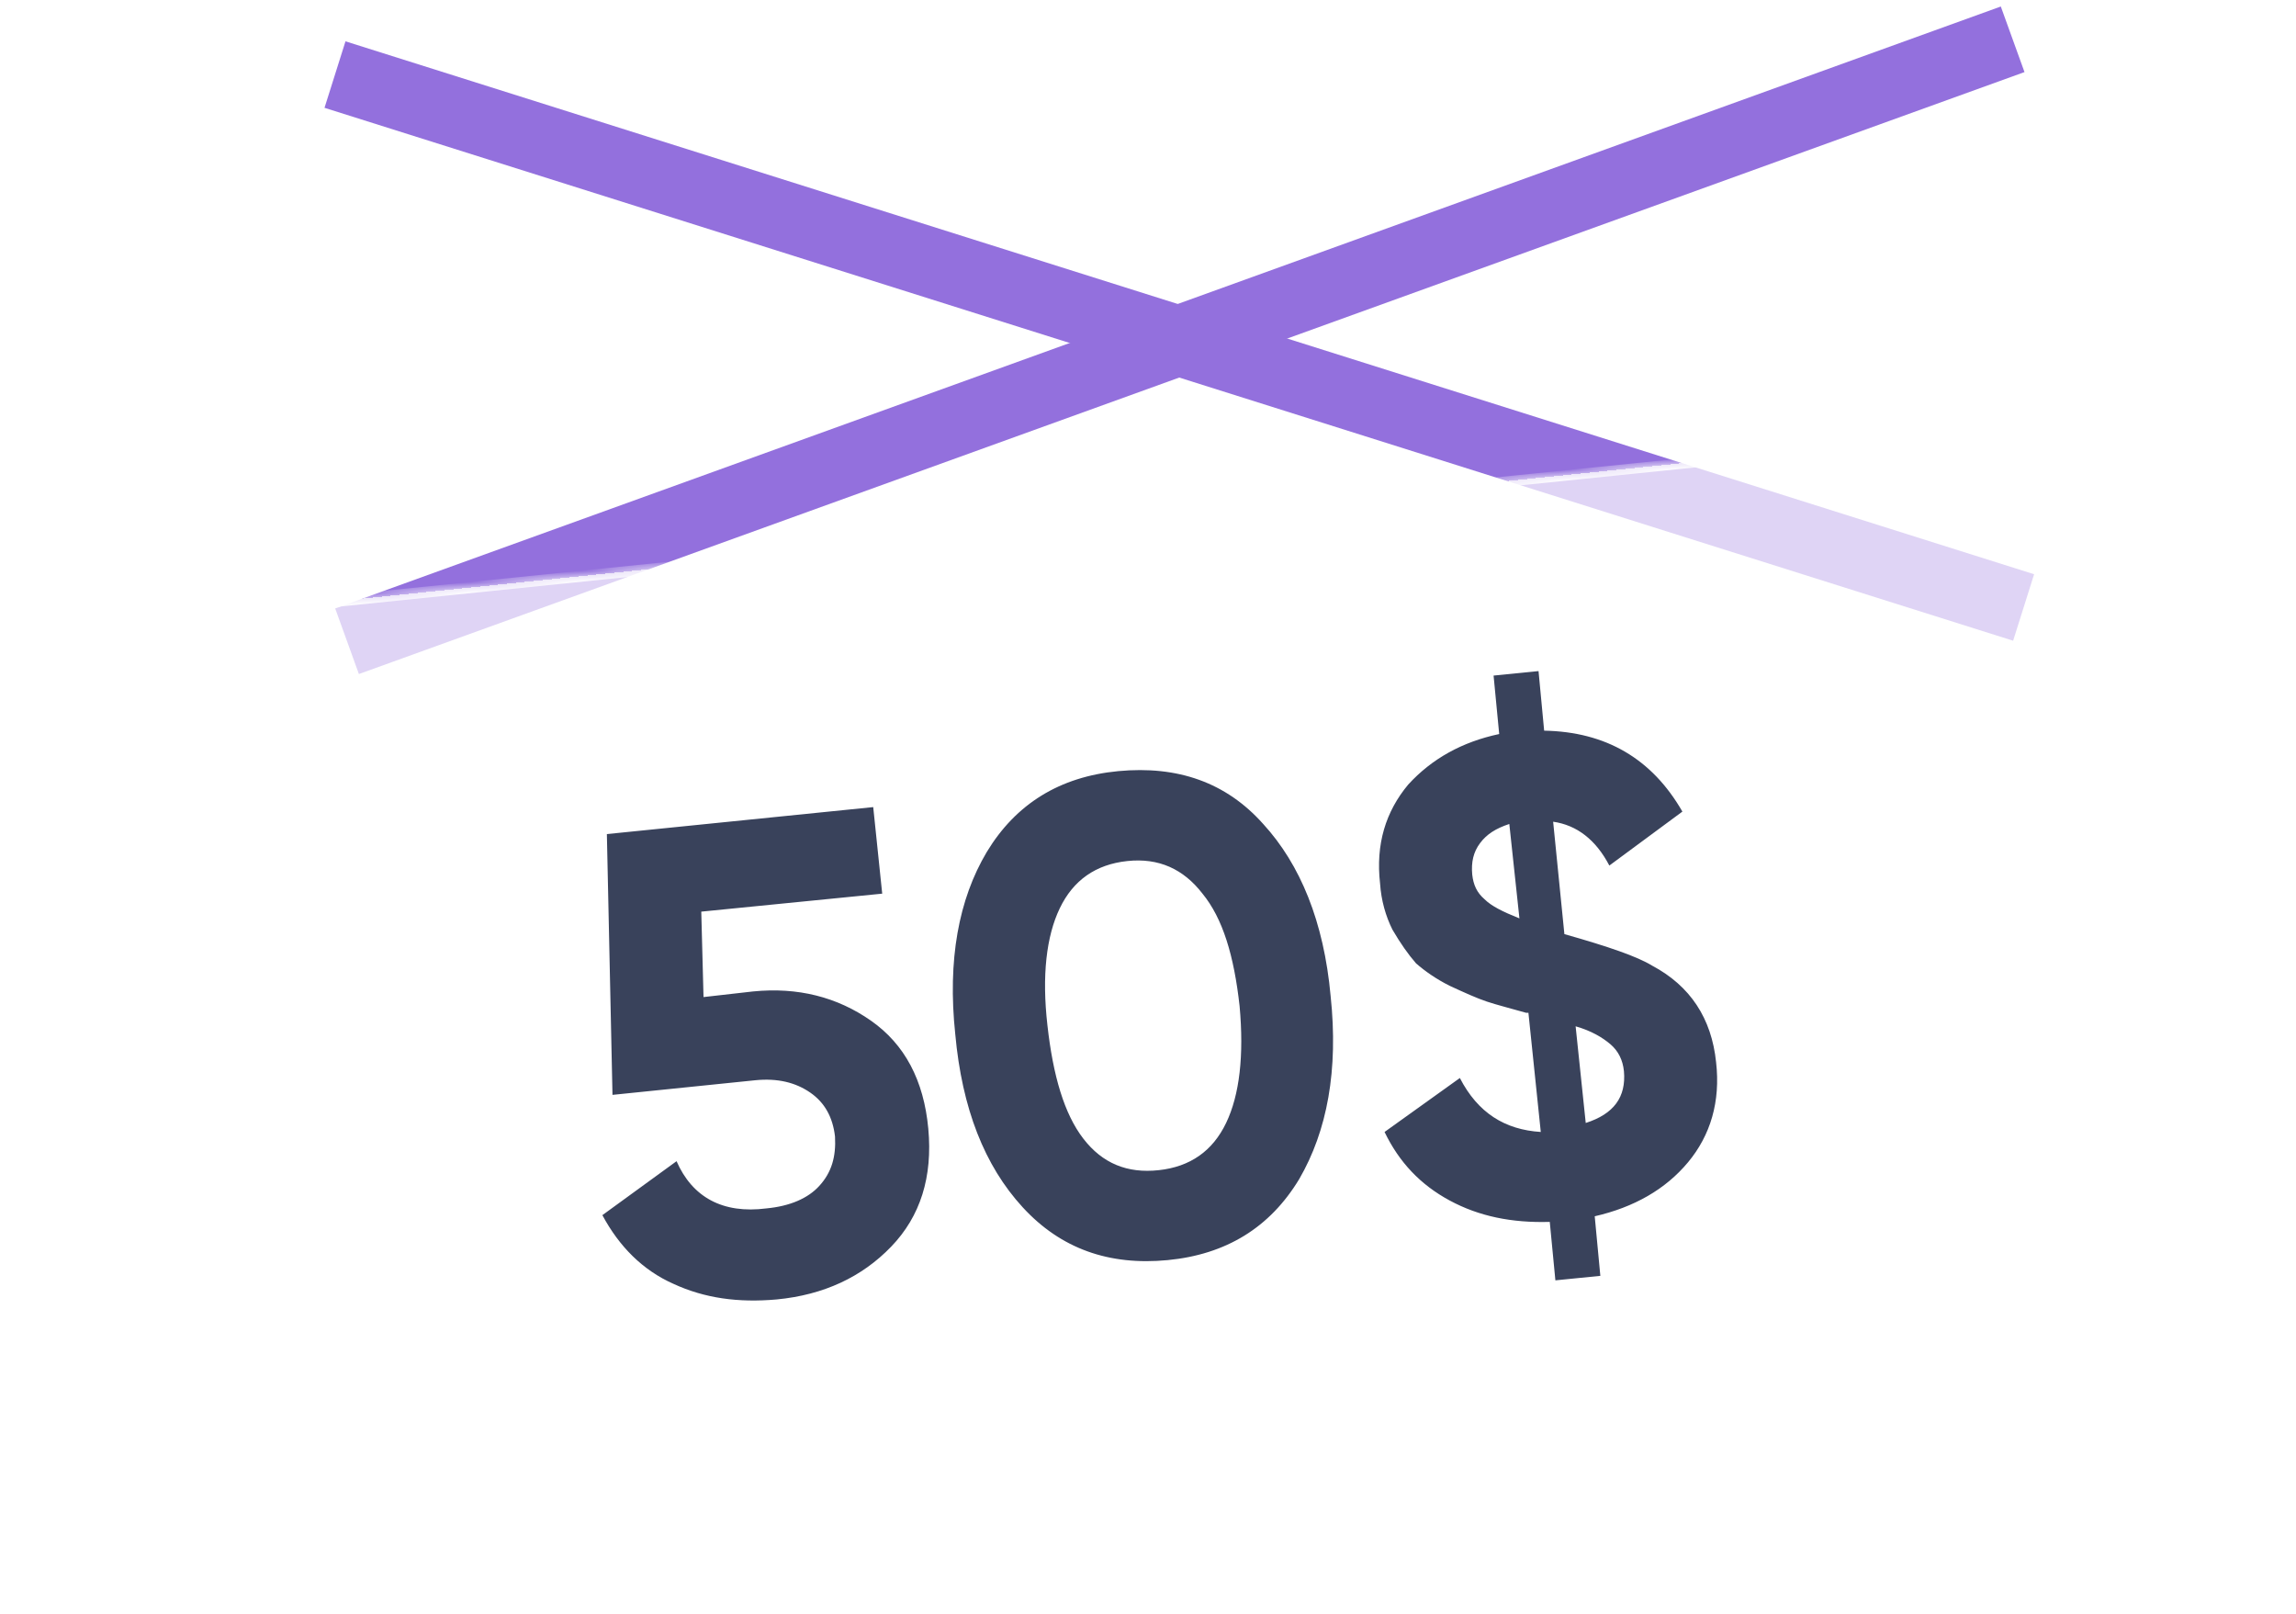
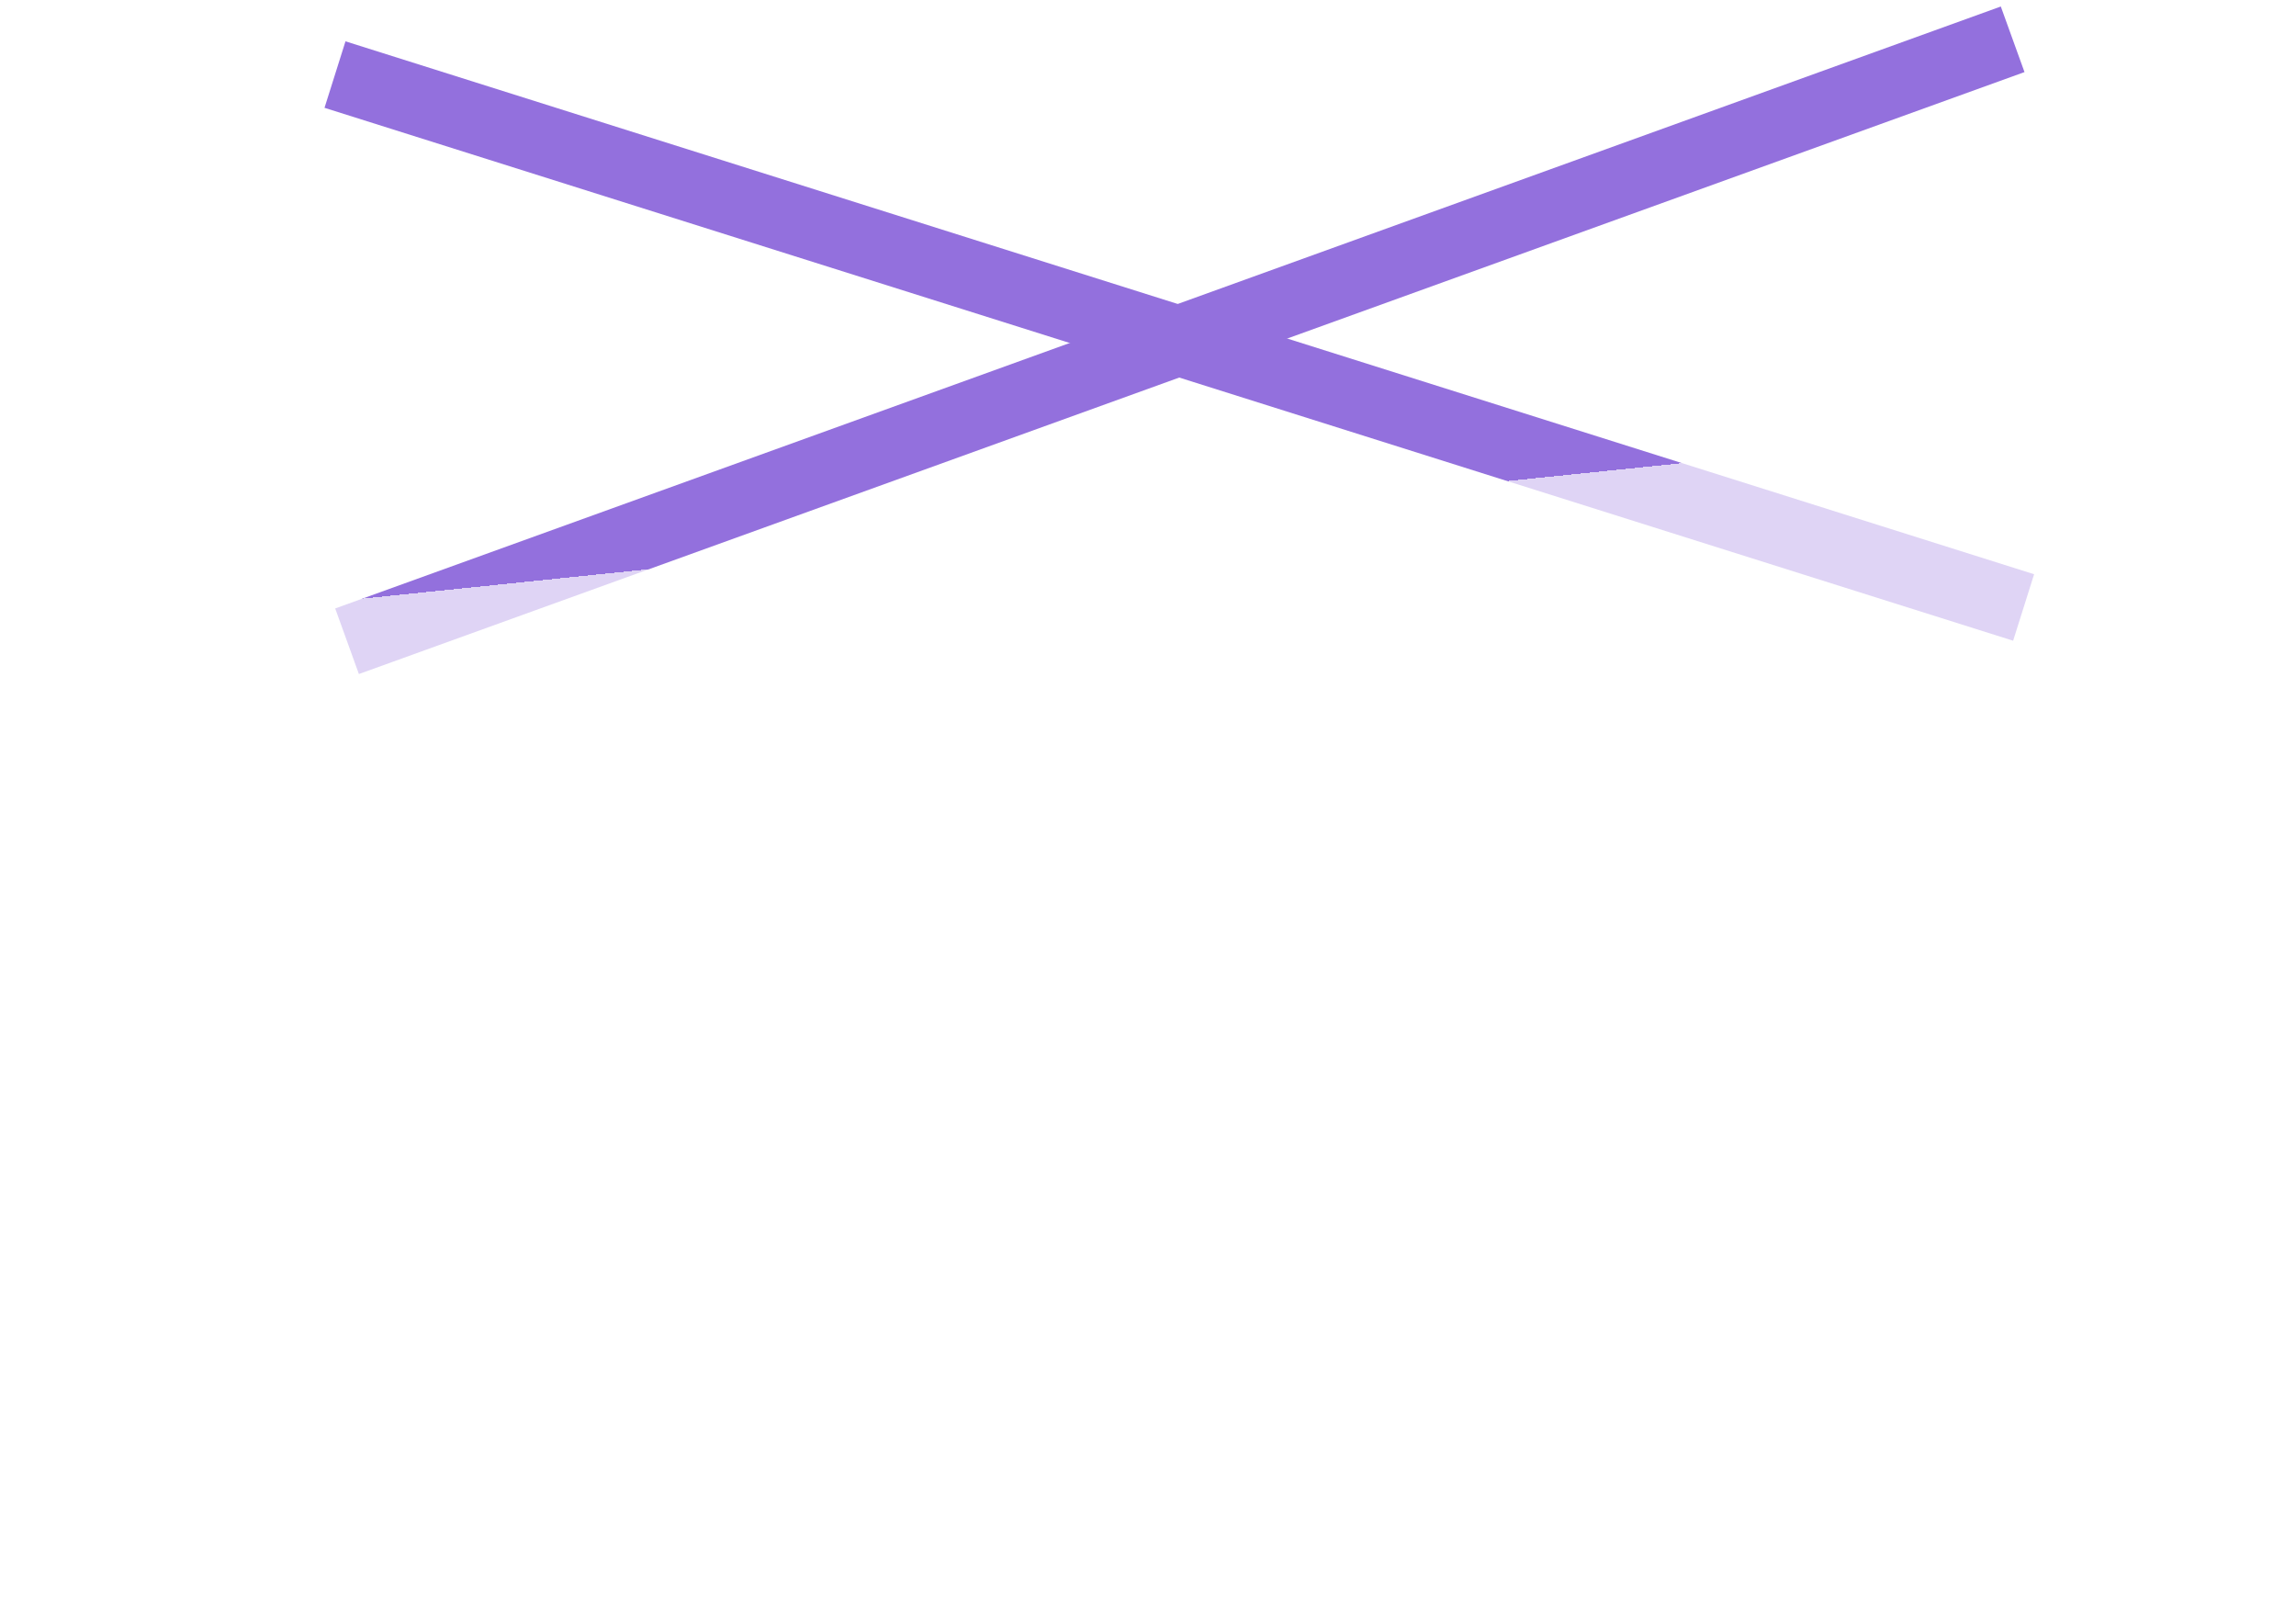
<svg xmlns="http://www.w3.org/2000/svg" version="1.1" id="Layer_1" x="0px" y="0px" viewBox="0 0 204.3 143.6" style="enable-background:new 0 0 204.3 143.6;" xml:space="preserve">
  <style type="text/css">
	.st0{fill:#9370DD;}
	.st1{fill-rule:evenodd;clip-rule:evenodd;fill:#FFFFFF;fill-opacity:0.7;}
	.st2{fill-rule:evenodd;clip-rule:evenodd;fill:#FFFFFF;filter:url(#Adobe_OpacityMaskFilter);}
	.st3{mask:url(#path-4-inside-1_107_107_00000163751709754012907710000012933049294518496896_);fill:#FFFFFF;}
	.st4{fill:#39425B;}
</style>
  <rect x="101.8" y="-48.4" transform="matrix(0.301 -0.954 0.954 0.301 44.407 121.277)" class="st0" width="6.2" height="157.5" />
  <rect x="26.2" y="27.2" transform="matrix(0.941 -0.34 0.34 0.941 -4.076 37.441)" class="st0" width="157.5" height="6.2" />
  <g>
    <path shape-rendering="crispEdges" class="st1" d="M1.8,68.2c-0.7-6.5,4-12.3,10.5-12.9l170.5-17.5c6.5-0.7,12.3,4,12.9,10.5   l1.6,15.2c-8.1,0.8-14,8.1-13.2,16.2c0.8,8.1,8.1,14,16.2,13.2l2,19.3c0.7,6.5-4,12.3-10.5,12.9L21.2,142.6   c-6.5,0.7-12.3-4-12.9-10.5l-2-19.3c8.1-0.8,14-8.1,13.2-16.2c-0.8-8.1-8.1-14-16.2-13.2L1.8,68.2z" />
    <defs>
      <filter id="Adobe_OpacityMaskFilter" filterUnits="userSpaceOnUse" x="1.2" y="37.3" width="201.6" height="105.9">
        <feColorMatrix type="matrix" values="1 0 0 0 0  0 1 0 0 0  0 0 1 0 0  0 0 0 1 0" />
      </filter>
    </defs>
    <mask maskUnits="userSpaceOnUse" x="1.2" y="37.3" width="201.6" height="105.9" id="path-4-inside-1_107_107_00000163751709754012907710000012933049294518496896_">
-       <path class="st2" d="M1.8,68.2c-0.7-6.5,4-12.3,10.5-12.9l170.5-17.5c6.5-0.7,12.3,4,12.9,10.5l1.6,15.2    c-8.1,0.8-14,8.1-13.2,16.2c0.8,8.1,8.1,14,16.2,13.2l2,19.3c0.7,6.5-4,12.3-10.5,12.9L21.2,142.6c-6.5,0.7-12.3-4-12.9-10.5    l-2-19.3c8.1-0.8,14-8.1,13.2-16.2c-0.8-8.1-8.1-14-16.2-13.2L1.8,68.2z" />
-     </mask>
+       </mask>
    <path class="st3" d="M182.8,37.9l0.1,0.5L182.8,37.9z M195.8,48.4l0.5-0.1l0,0L195.8,48.4z M197.3,63.6l0.1,0.5l0.5-0.1l-0.1-0.5   L197.3,63.6z M200.3,92.9l0.5-0.1l-0.1-0.5l-0.5,0.1L200.3,92.9z M202.3,112.3l0.5-0.1L202.3,112.3z M8.3,132.1l0.5-0.1L8.3,132.1z    M6.3,112.8l-0.1-0.5l-0.5,0.1l0.1,0.5L6.3,112.8z M3.3,83.5l-0.5,0.1L2.9,84L3.4,84L3.3,83.5z M12.2,54.8   c-6.7,0.7-11.7,6.7-11,13.5l1-0.1C1.6,62,6.1,56.5,12.3,55.8L12.2,54.8z M182.8,37.4L12.2,54.8l0.1,1l170.5-17.5L182.8,37.4z    M196.3,48.3c-0.7-6.7-6.7-11.7-13.5-11l0.1,1c6.2-0.6,11.7,3.9,12.4,10.1L196.3,48.3z M197.8,63.6l-1.6-15.2l-1,0.1l1.6,15.2   L197.8,63.6z M184.7,79.7c-0.8-7.8,4.9-14.8,12.7-15.6l-0.1-1c-8.4,0.9-14.5,8.3-13.6,16.7L184.7,79.7z M200.3,92.4   c-7.8,0.8-14.8-4.9-15.6-12.7l-1,0.1c0.9,8.4,8.3,14.5,16.7,13.6L200.3,92.4z M202.8,112.2l-2-19.3l-1,0.1l2,19.3L202.8,112.2z    M191.8,125.7c6.7-0.7,11.7-6.7,11-13.5l-1,0.1c0.6,6.2-3.9,11.7-10.1,12.4L191.8,125.7z M21.3,143.1l170.5-17.5l-0.1-1L21.2,142.2   L21.3,143.1z M7.8,132.2c0.7,6.7,6.7,11.7,13.5,11l-0.1-1c-6.2,0.6-11.7-3.9-12.4-10.1L7.8,132.2z M5.8,112.8l2,19.3l1-0.1l-2-19.3   L5.8,112.8z M19,96.7c0.8,7.8-4.9,14.8-12.7,15.6l0.1,1c8.4-0.9,14.5-8.3,13.6-16.7L19,96.7z M3.4,84c7.8-0.8,14.8,4.9,15.6,12.7   l1-0.1C19.1,88.2,11.6,82.1,3.3,83L3.4,84z M1.3,68.3l1.6,15.2l1-0.1L2.3,68.2L1.3,68.3z" />
  </g>
  <g>
-     <path class="st4" d="M67,88.2c4-0.4,7.5,0.5,10.5,2.6c3,2.1,4.7,5.3,5.1,9.6c0.4,4.3-0.7,7.8-3.3,10.5c-2.6,2.7-6,4.3-10.2,4.7   c-3.4,0.3-6.4-0.1-9.2-1.4c-2.7-1.2-4.8-3.3-6.3-6.1l6.6-4.8c1.4,3.2,4.1,4.7,8,4.2c2.1-0.2,3.7-0.9,4.7-2c1.1-1.2,1.5-2.6,1.4-4.4   c-0.2-1.7-0.9-3-2.2-3.9c-1.3-0.9-2.9-1.3-4.9-1.1l-12.7,1.3L54,74.2l23.7-2.4l0.8,7.7l-16.1,1.6l0.2,7.6L67,88.2z M103.9,112.1   c-5.2,0.5-9.5-1-12.9-4.7c-3.4-3.7-5.4-8.8-6-15.4c-0.7-6.6,0.3-12,2.8-16.2c2.6-4.3,6.5-6.7,11.7-7.2c5.3-0.5,9.6,1,12.9,4.7   c3.3,3.6,5.4,8.7,6,15.3c0.7,6.6-0.3,12-2.8,16.3C113,109.2,109.1,111.6,103.9,112.1z M96.4,101.3c1.7,2.2,3.9,3.1,6.7,2.8   c2.8-0.3,4.8-1.7,6-4.2c1.2-2.5,1.6-6,1.2-10.4c-0.5-4.5-1.5-7.8-3.3-10c-1.7-2.2-3.9-3.2-6.7-2.9c-2.8,0.3-4.8,1.7-6,4.2   c-1.2,2.5-1.6,6-1.1,10.4C93.7,95.7,94.7,99.1,96.4,101.3z M152.7,94.5c0.4,3.5-0.5,6.5-2.5,8.9c-2,2.4-4.8,4-8.3,4.8l0.5,5.3   l-4,0.4l-0.5-5.2c-3.4,0.1-6.3-0.5-8.9-1.9c-2.6-1.4-4.5-3.4-5.8-6.1l6.7-4.8c1.6,3.1,4,4.6,7.2,4.8L136,90.1c0,0-0.1,0-0.1,0   l-0.1,0c-1.4-0.4-2.6-0.7-3.5-1c-0.9-0.3-2-0.8-3.3-1.4c-1.2-0.6-2.2-1.3-3-2c-0.7-0.8-1.4-1.8-2.1-3c-0.6-1.2-1-2.6-1.1-4.1   c-0.4-3.5,0.5-6.4,2.5-8.8c2.1-2.3,4.8-3.8,8.1-4.5l-0.5-5.2l4-0.4l0.5,5.3c5.5,0.1,9.6,2.5,12.3,7.2l-6.5,4.8   c-1.2-2.3-2.9-3.6-5-3.9l1,10c3.9,1.1,6.5,2,7.8,2.8C150.4,87.7,152.3,90.6,152.7,94.5z M131,77.8c0.1,0.9,0.4,1.6,1.1,2.2   c0.6,0.6,1.6,1.1,3.1,1.7l-0.9-8.4c-1.2,0.4-2,0.9-2.6,1.7C131.1,75.8,130.9,76.7,131,77.8z M141.1,99.9c2.5-0.8,3.6-2.3,3.4-4.6   c-0.1-1-0.5-1.8-1.2-2.4c-0.7-0.6-1.7-1.2-3.1-1.6L141.1,99.9z" />
-   </g>
+     </g>
</svg>